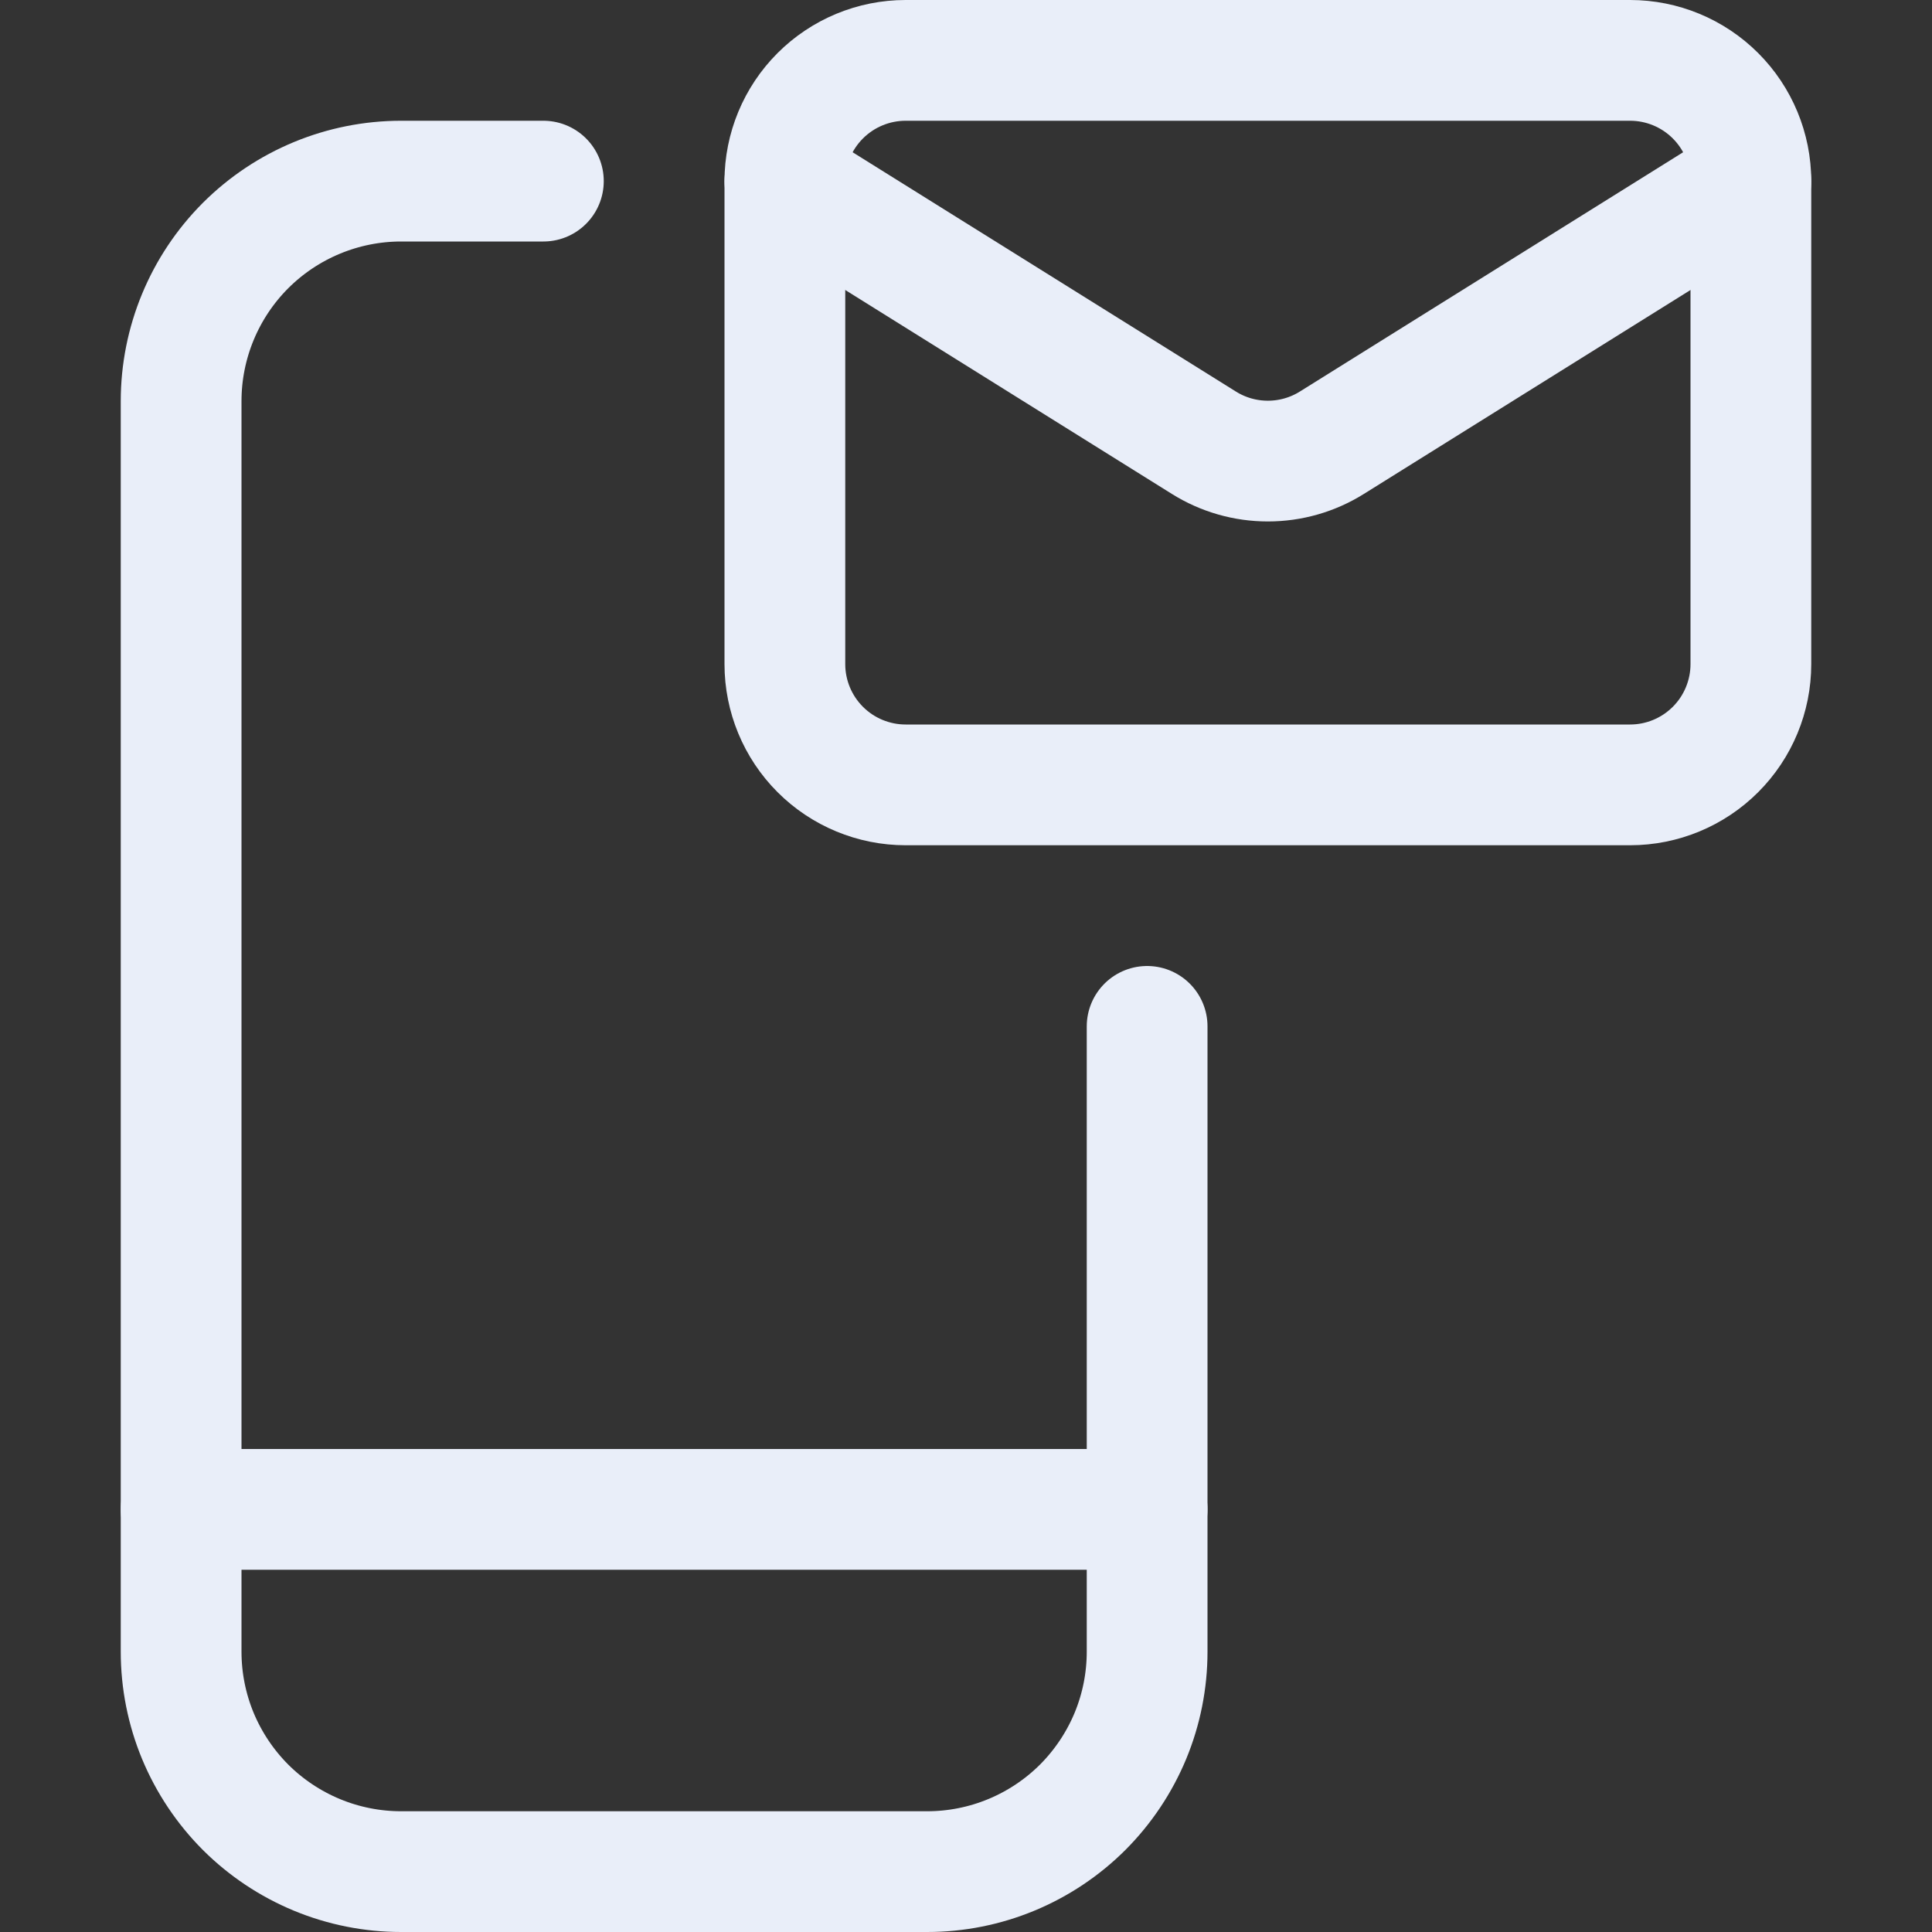
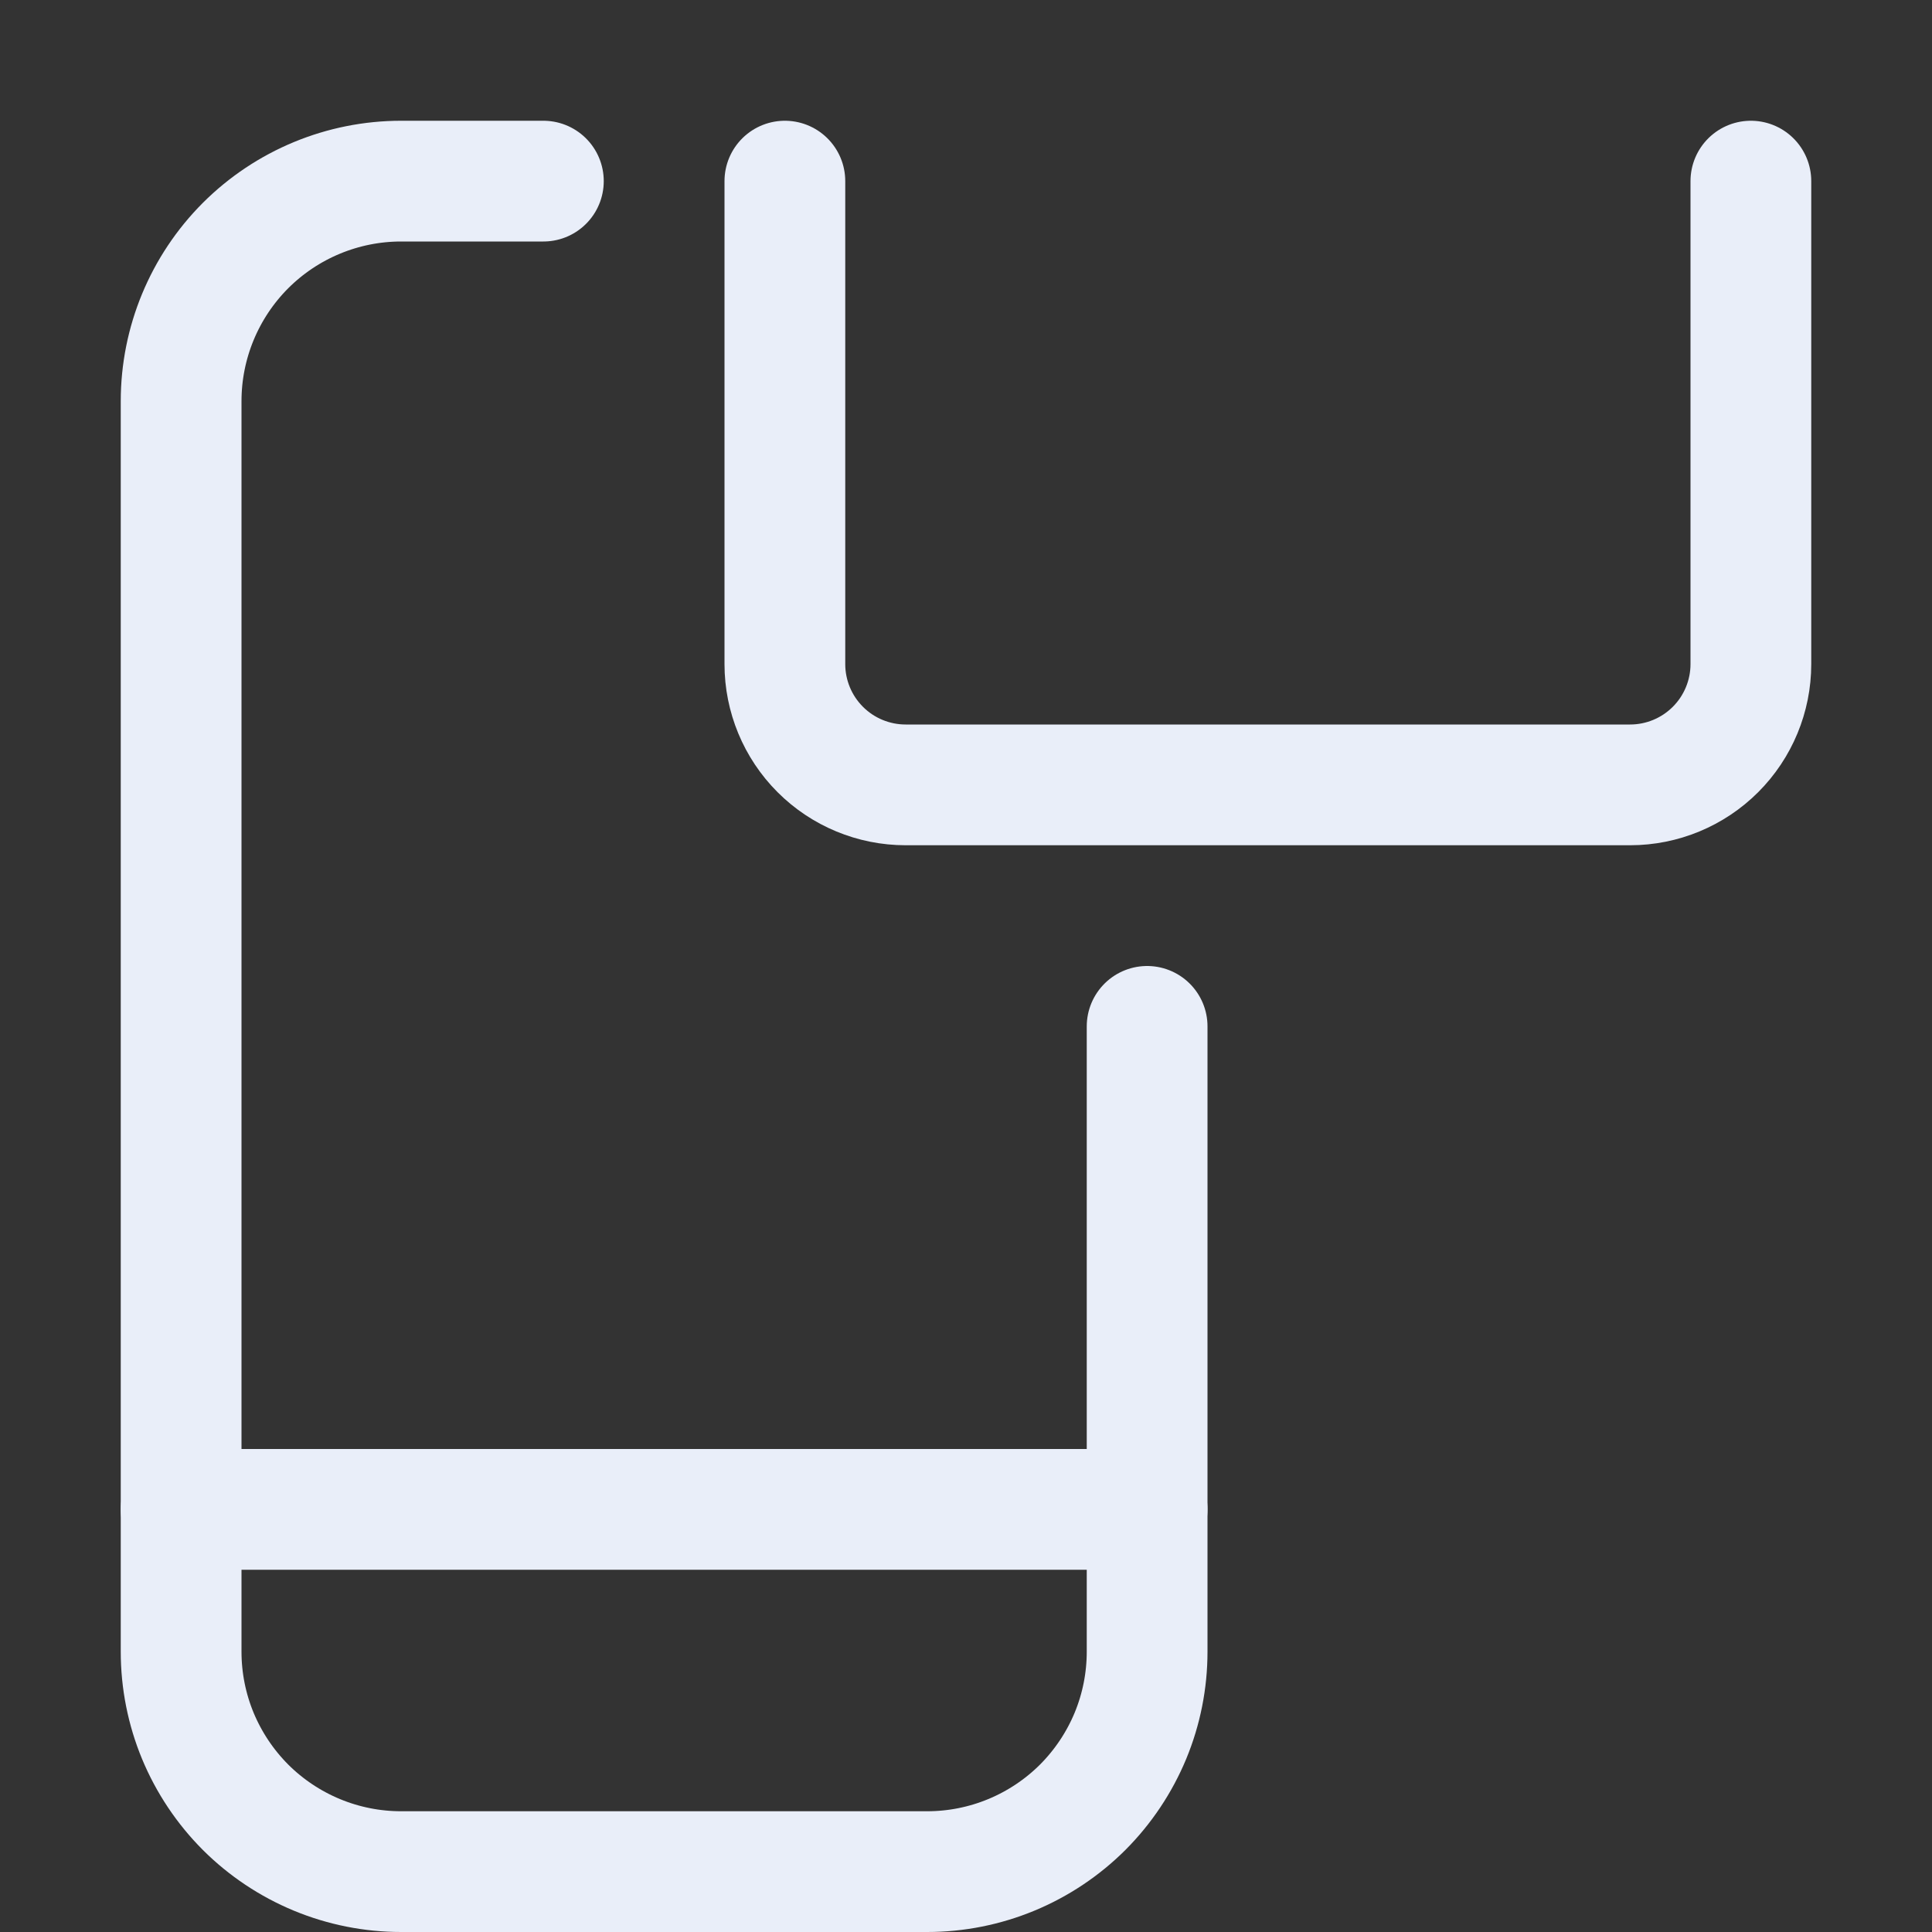
<svg xmlns="http://www.w3.org/2000/svg" width="32" height="32" viewBox="0 0 32 32" fill="none">
  <rect x="0" y="0" width="32" height="32" fill="#333333" stroke="none" />
  <path vector-effect="non-scaling-stroke" d="M19 17V27.357C19 27.836 18.906 28.31 18.723 28.752C18.539 29.194 18.271 29.595 17.933 29.934C17.594 30.272 17.192 30.54 16.75 30.723C16.308 30.906 15.835 31 15.356 31H6.644C6.166 31 5.692 30.906 5.25 30.723C4.808 30.54 4.406 30.272 4.067 29.934C3.729 29.595 3.461 29.194 3.277 28.752C3.094 28.31 3 27.836 3 27.357V6.644C3 5.678 3.384 4.751 4.067 4.067C4.751 3.384 5.678 3 6.644 3H9" stroke="#E9EEF9" stroke-width="2" stroke-linecap="round" stroke-linejoin="round" />
  <path vector-effect="non-scaling-stroke" d="M3 25H19" stroke="#E9EEF9" stroke-width="2" stroke-linecap="round" stroke-linejoin="round" />
  <path vector-effect="non-scaling-stroke" d="M29 3V11C29 11.53 28.789 12.039 28.414 12.414C28.039 12.789 27.53 13 27 13H15C14.47 13 13.961 12.789 13.586 12.414C13.211 12.039 13 11.53 13 11V3" stroke="#E9EEF9" stroke-width="2" stroke-linecap="round" stroke-linejoin="round" />
-   <path vector-effect="non-scaling-stroke" d="M29 3C29 2.47 28.789 1.961 28.414 1.586C28.039 1.211 27.53 1 27 1H15C14.47 1 13.961 1.211 13.586 1.586C13.211 1.961 13 2.47 13 3L19.94 7.333C20.258 7.532 20.625 7.637 21 7.637C21.375 7.637 21.742 7.532 22.06 7.333L29 3Z" stroke="#E9EEF9" stroke-width="2" stroke-linecap="round" stroke-linejoin="round" />
</svg>